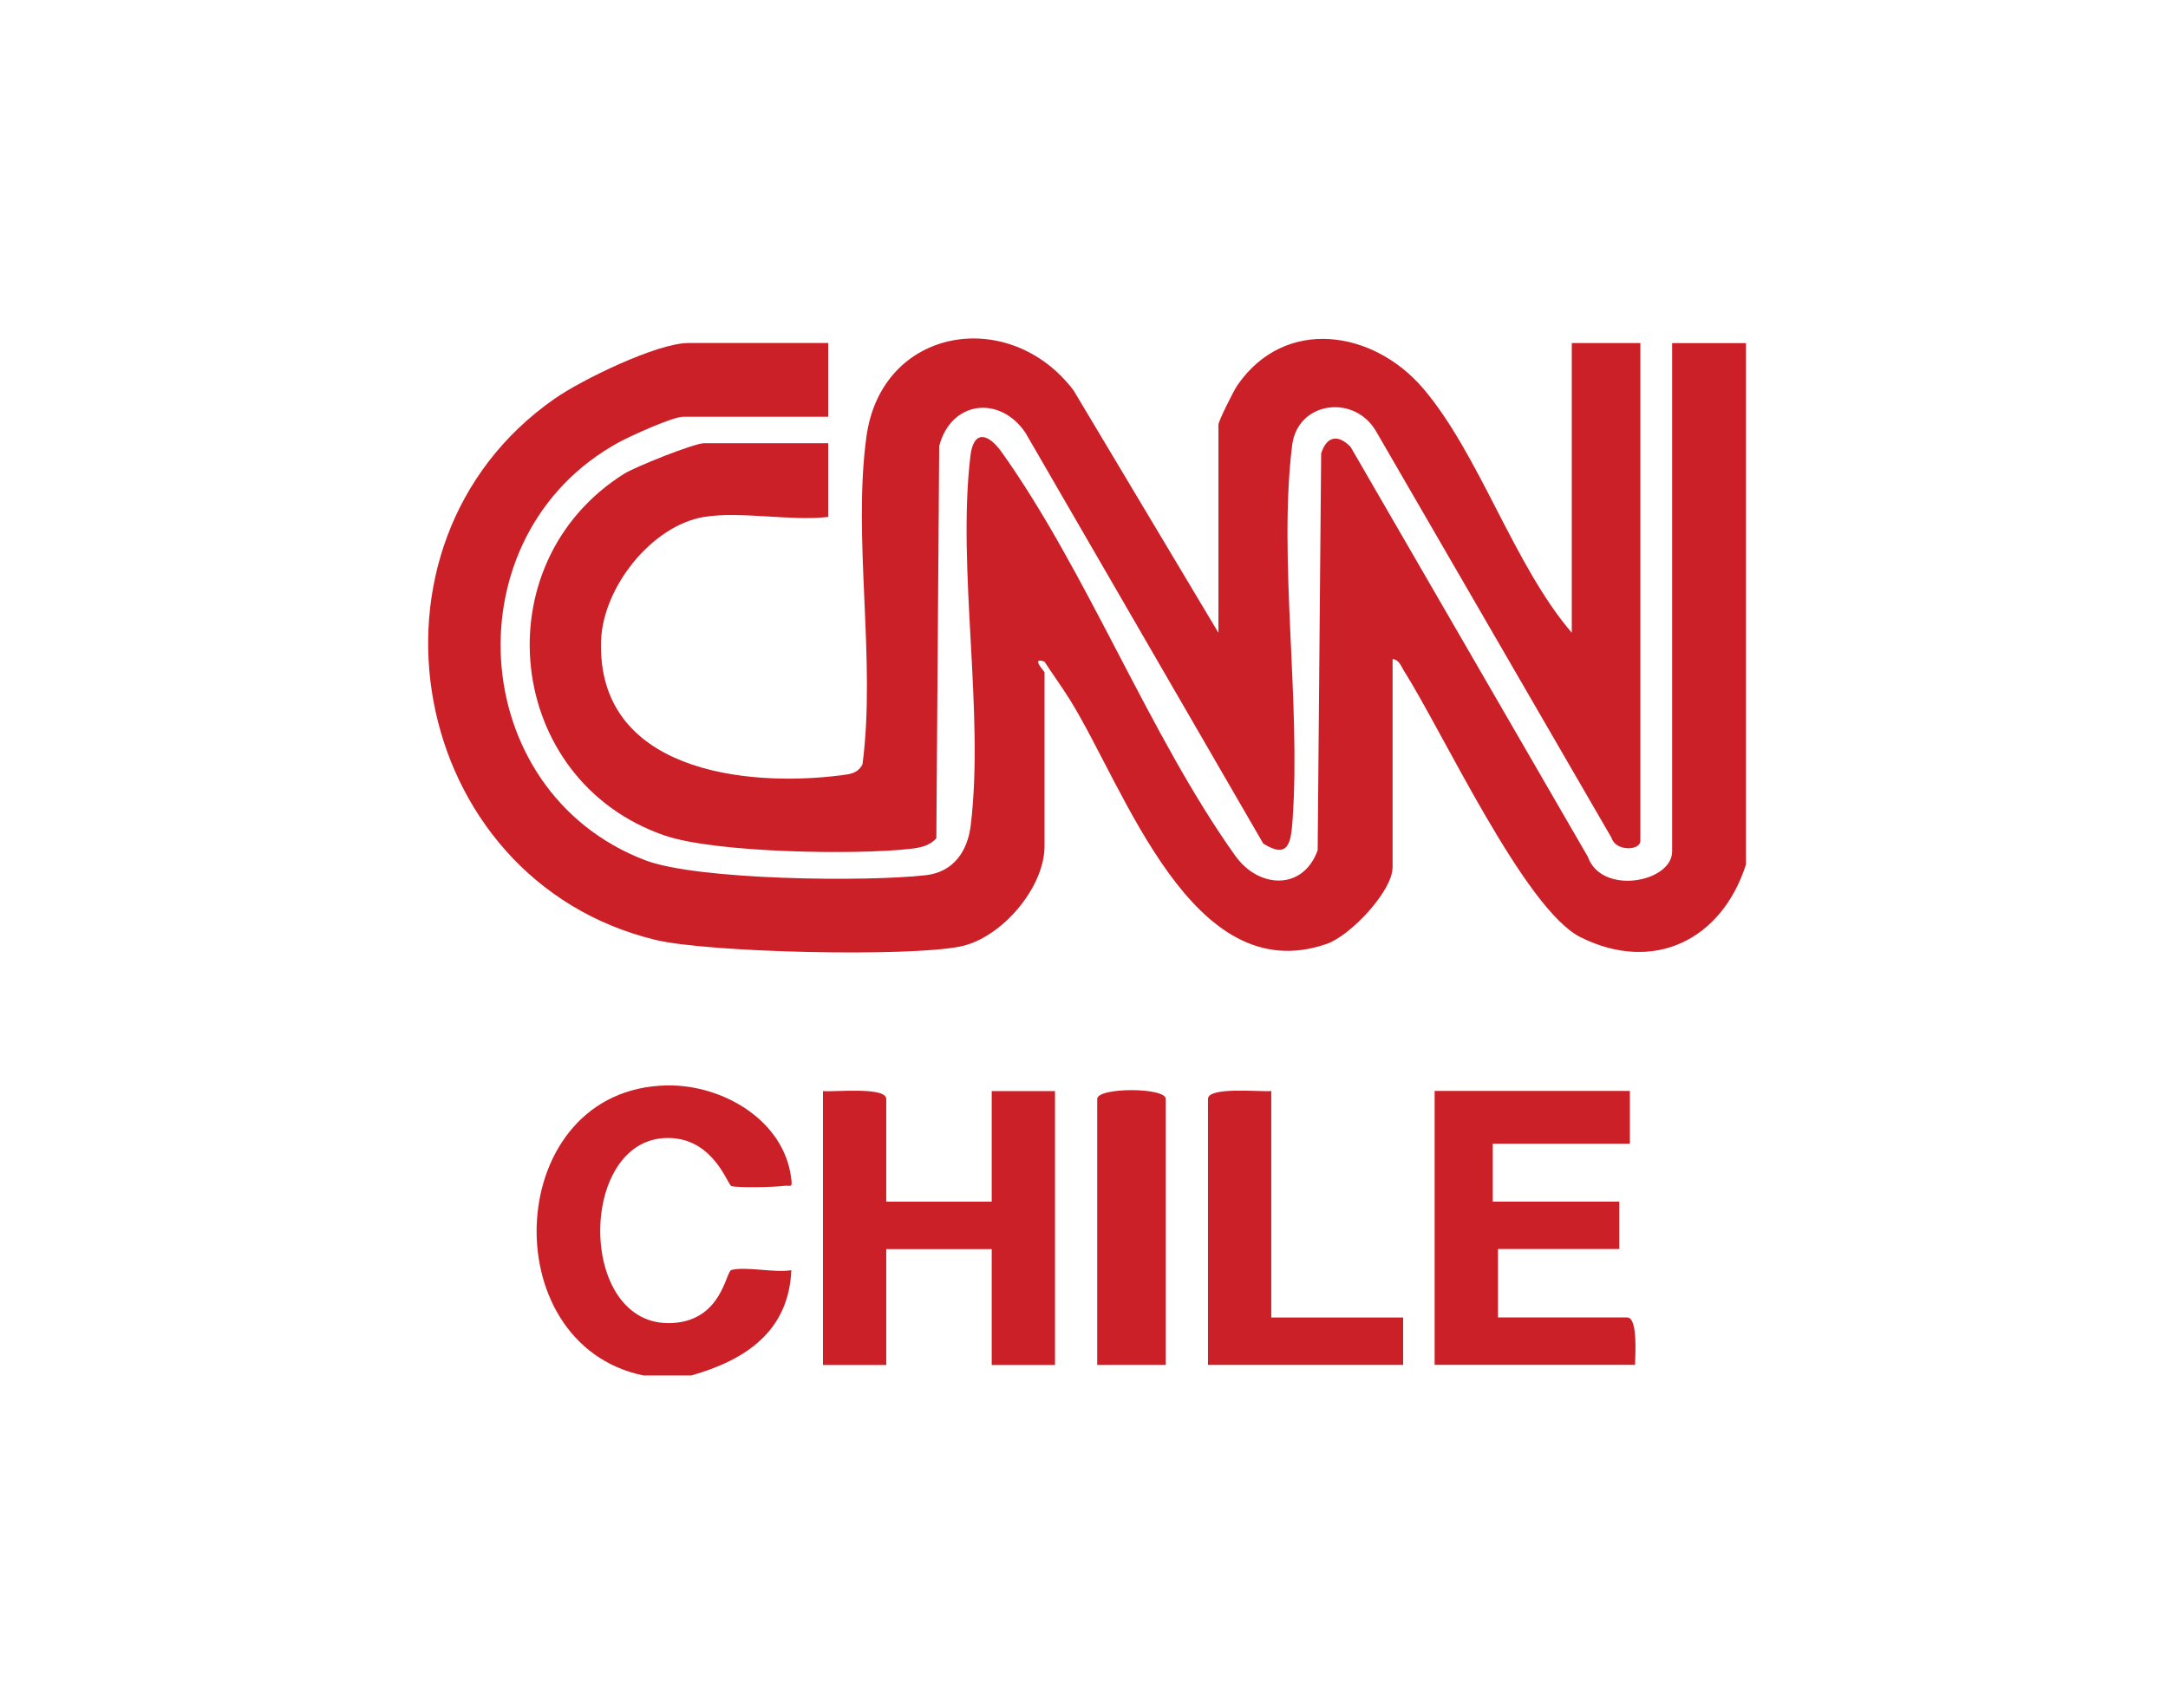
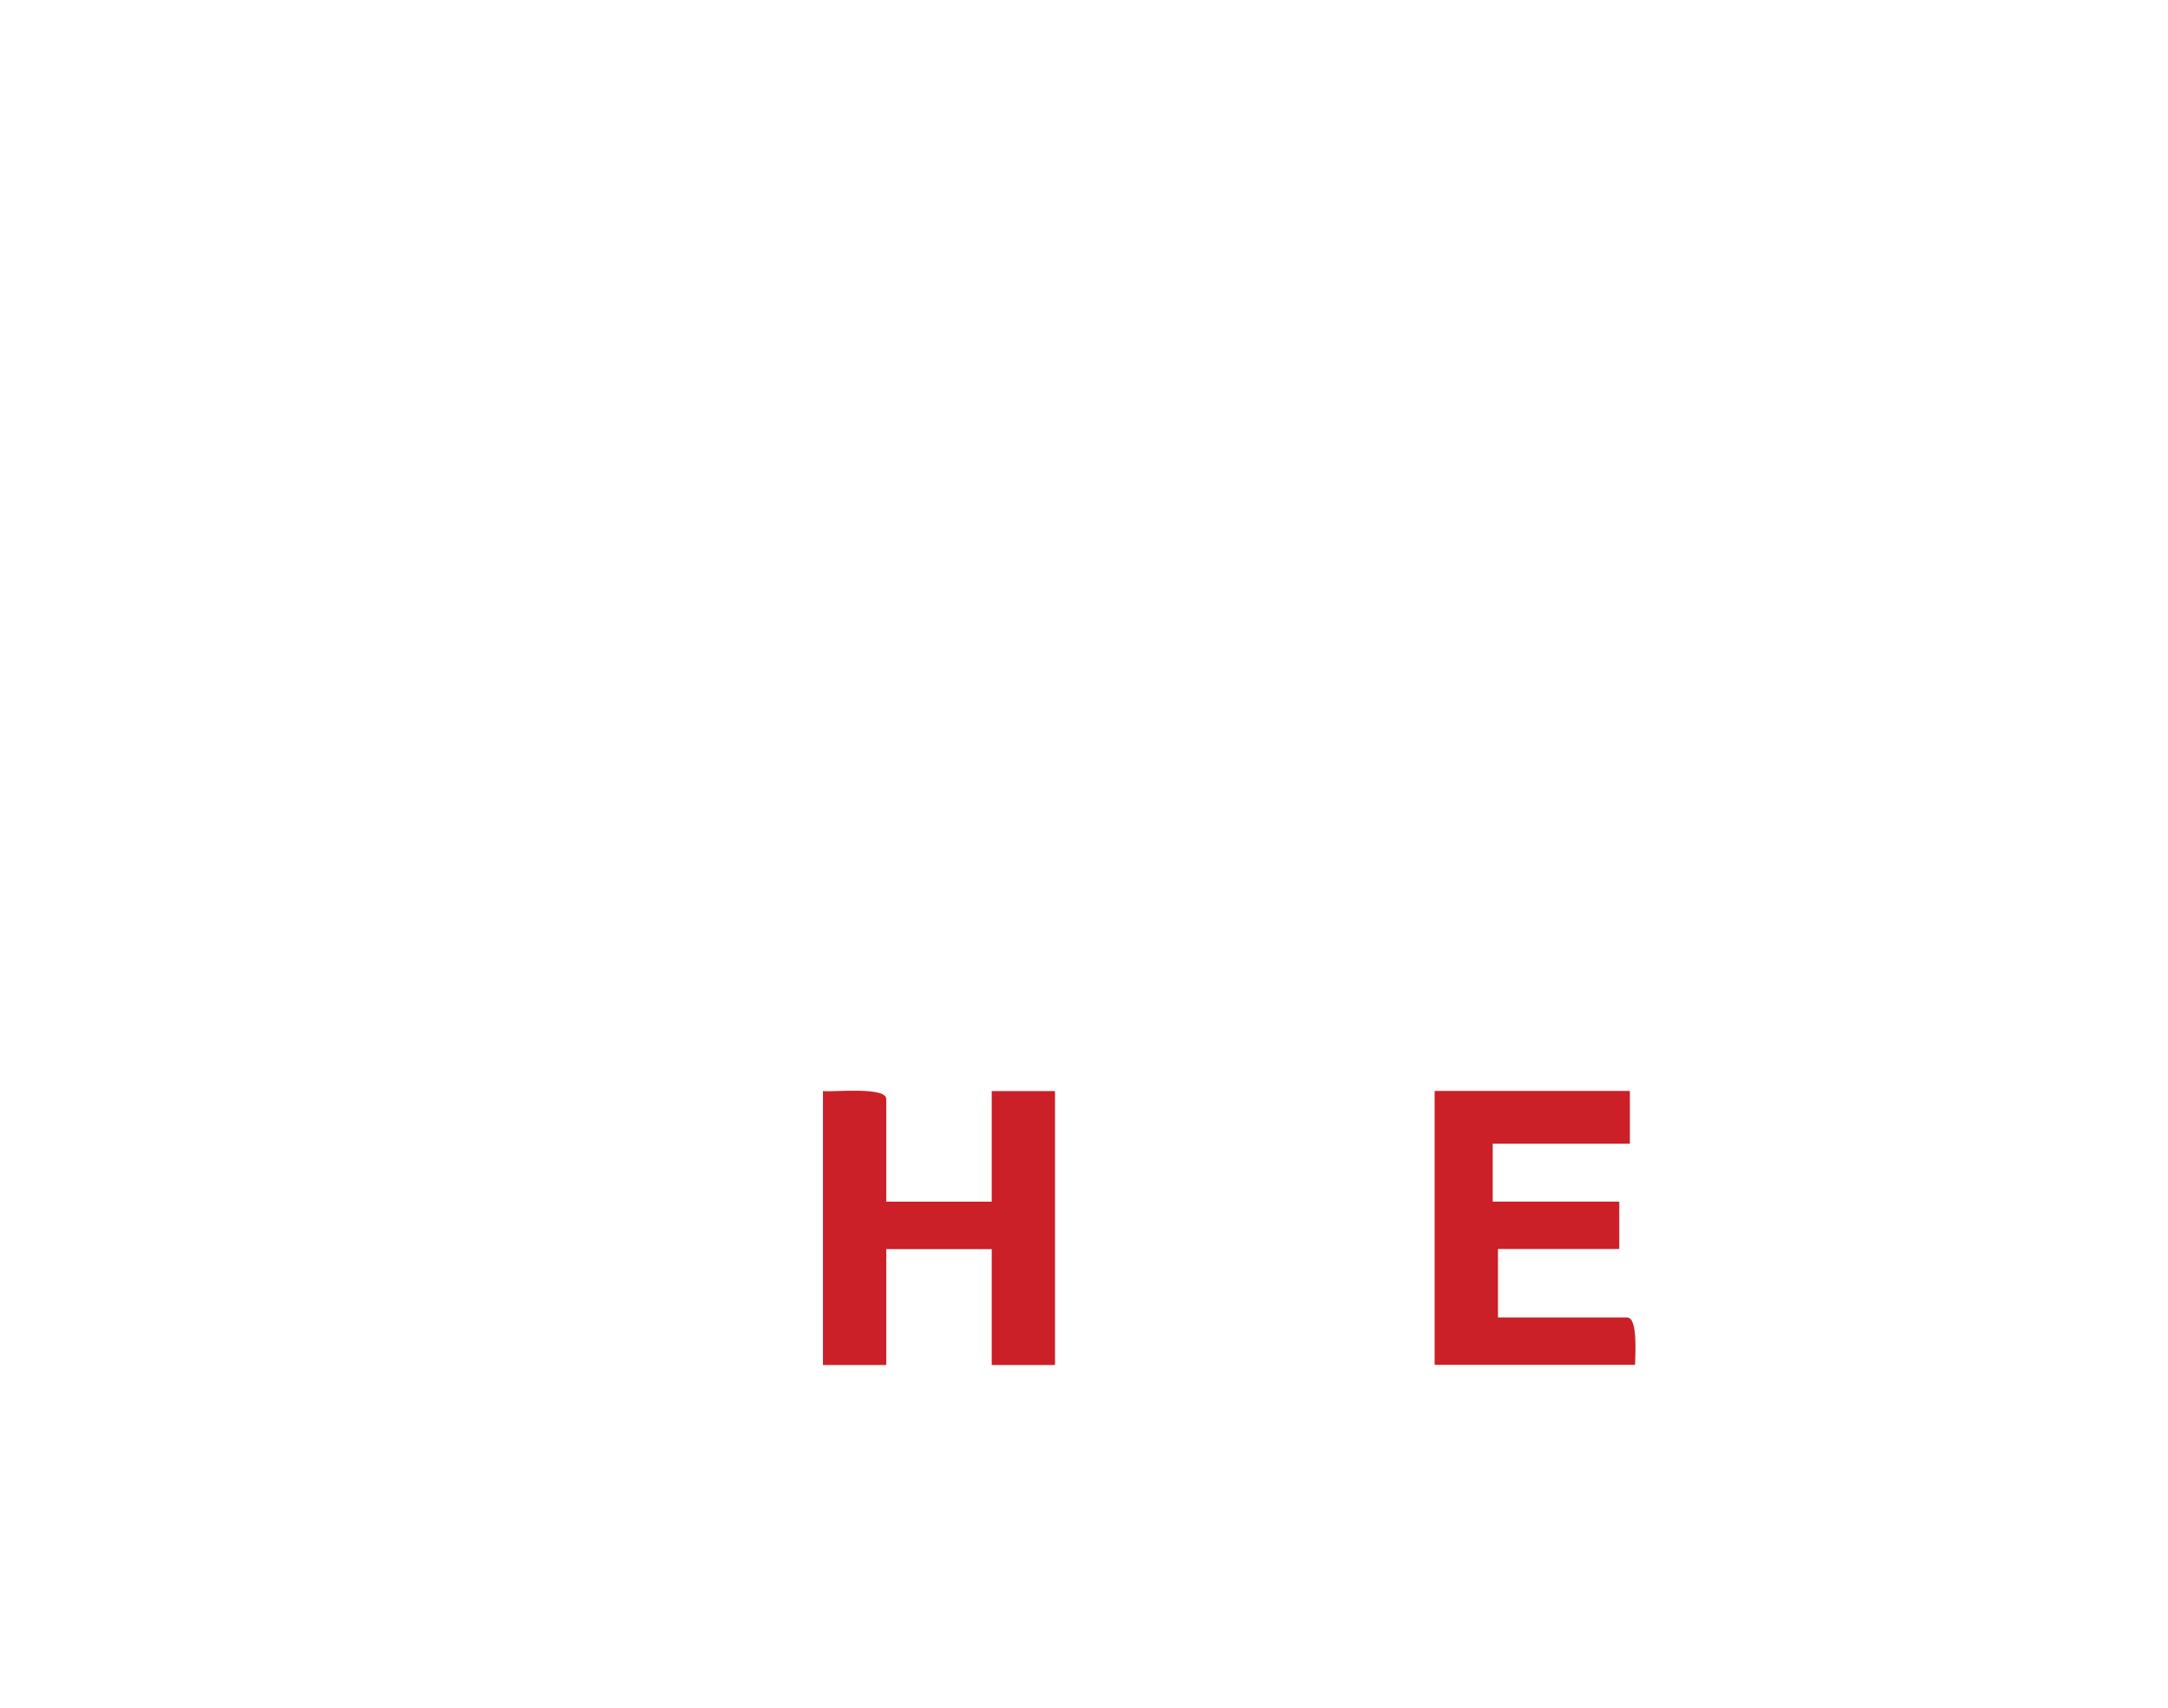
<svg xmlns="http://www.w3.org/2000/svg" id="Capa_1" data-name="Capa 1" viewBox="0 0 409.41 322.62">
  <defs>
    <style>      .cls-1 {        fill: #cb2027;      }    </style>
  </defs>
  <g id="cLs09P">
    <g>
-       <path class="cls-1" d="M329.71,163.3c-4.57,14.24-17.39,20.59-31.19,13.75-10.56-5.23-26.02-38.71-33.35-50.26-.56-.88-.93-2.21-2.19-2.29v39.3c0,4.53-7.98,12.93-12.4,14.47-25.53,8.94-38.12-29.38-48.55-46.12-1.51-2.43-3.23-4.76-4.78-7.17-2.72-1,0,1.87,0,2v32.83c0,7.87-8.12,17.37-15.88,18.96-9.86,2.03-47.7,1.17-57.63-1.25-46.8-11.4-58.51-74.6-19.04-102.19,5.13-3.59,19.38-10.54,25.31-10.54h26.39v13.93h-27.39c-1.99,0-9.87,3.59-12.12,4.81-31.95,17.42-29.09,65.97,4.96,78.96,9.93,3.78,41.9,4.1,53,2.82,5.2-.6,7.87-4.49,8.47-9.45,2.58-21.39-2.6-48.31-.07-69.72.58-4.93,3.31-4.37,5.87-.79,16.19,22.69,27.96,53.61,44.15,76.29,4.43,6.21,12.8,6.62,15.56-1.04l.66-74.95c1.05-3.31,3.22-3.67,5.57-1.22l44.78,77.38c2.59,7.39,15.93,4.85,15.93-.99v-96.01h13.94v98.5Z" />
-       <path class="cls-1" d="M121.54,259.81c-28.73-5.91-26.45-54.31,4.47-54.79,10.37-.16,22.03,6.49,23.4,17.52.25,2.02-.05,1.27-1.45,1.46-1.74.24-8.4.38-9.82.04-.73-.17-3.15-8.49-11.13-9.06-18.02-1.29-18.4,35.95-.02,34.92,9.42-.53,10.03-9.77,11.15-10.03,2.88-.69,8.04.58,11.3.05-.5,11.6-8.7,16.99-18.92,19.89h-8.96Z" />
-       <path class="cls-1" d="M132.99,97.63c-10,1.66-19.14,13.38-19.48,23.37-.84,24.44,26.83,27.82,45.42,25.43,1.7-.22,3.02-.37,3.94-2.03,2.6-19.64-1.89-42.69.75-61.93,2.86-20.81,27.07-24.64,39.11-8.74l27.36,45.79v-39.3c0-.67,2.84-6.36,3.55-7.4,8.97-13.08,25.71-10.51,35.14.58,10.64,12.51,17.09,33.35,28.04,46.12v-54.72h12.95v94.02c0,1.89-4.69,2.01-5.43-.54l-44.53-76.9c-4.13-6.98-14.8-5.58-15.81,2.78-2.62,21.45,1.68,48.47.09,70.73-.3,4.21-.73,7.48-5.54,4.44l-44.88-77.55c-4.81-7.19-14.08-6.12-16.31,2.48l-.54,74.08c-1.34,1.48-3.1,1.78-4.97,2-10.34,1.17-36.76.75-46.31-2.52-30.2-10.36-34.63-51.39-7.68-68.33,2.12-1.33,13.25-5.78,15.13-5.78h23.41v13.93c-7.13.83-16.61-1.13-23.41,0Z" />
      <path class="cls-1" d="M167.36,226.98h19.92v-20.89h11.95v51.74h-11.95v-21.89h-19.92v21.89h-11.95v-51.74c2.13.2,11.95-.87,11.95,1.49v19.4Z" />
      <path class="cls-1" d="M307.79,206.08v9.95h-25.9v10.94h23.9v8.95h-22.91v12.93h24.4c2.08,0,1.49,7.3,1.49,8.95h-37.85v-51.74h36.85Z" />
-       <path class="cls-1" d="M240.07,206.08v42.78h24.9v8.95h-36.85v-50.24c0-2.36,9.83-1.3,11.95-1.49Z" />
-       <path class="cls-1" d="M220.15,257.82h-12.95v-50.24c0-2.23,12.95-2.23,12.95,0v50.24Z" />
    </g>
  </g>
</svg>